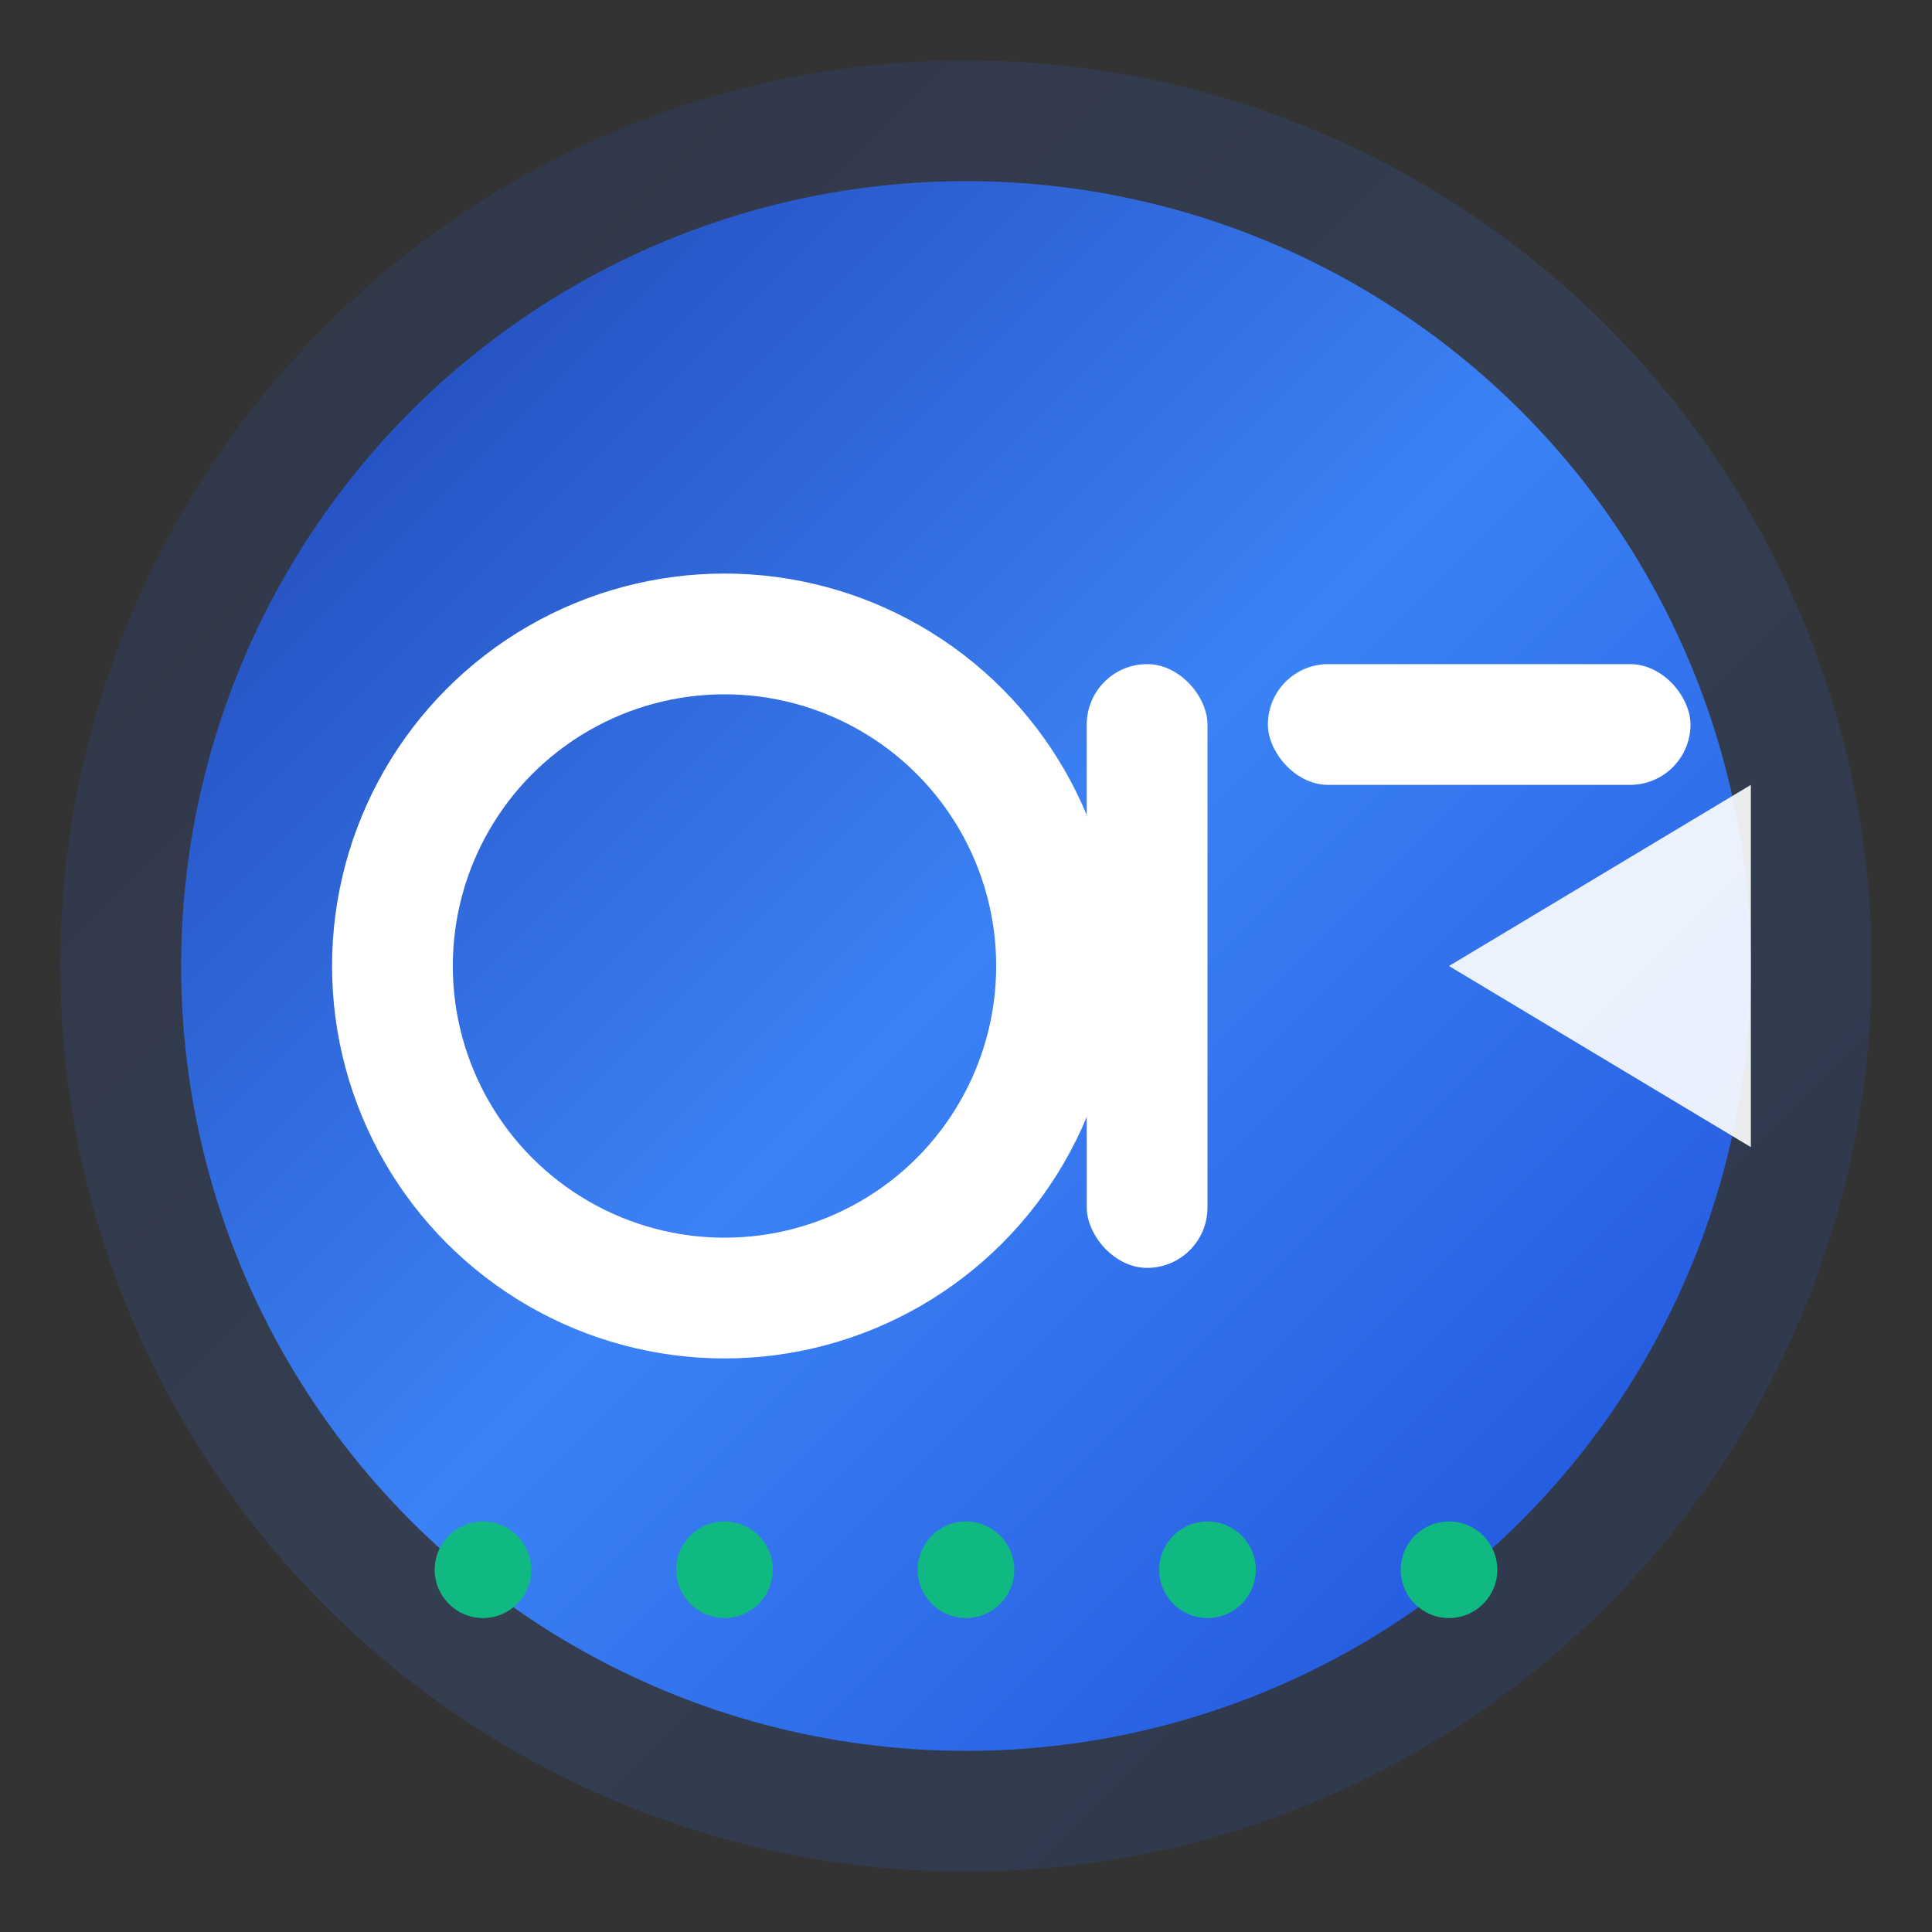
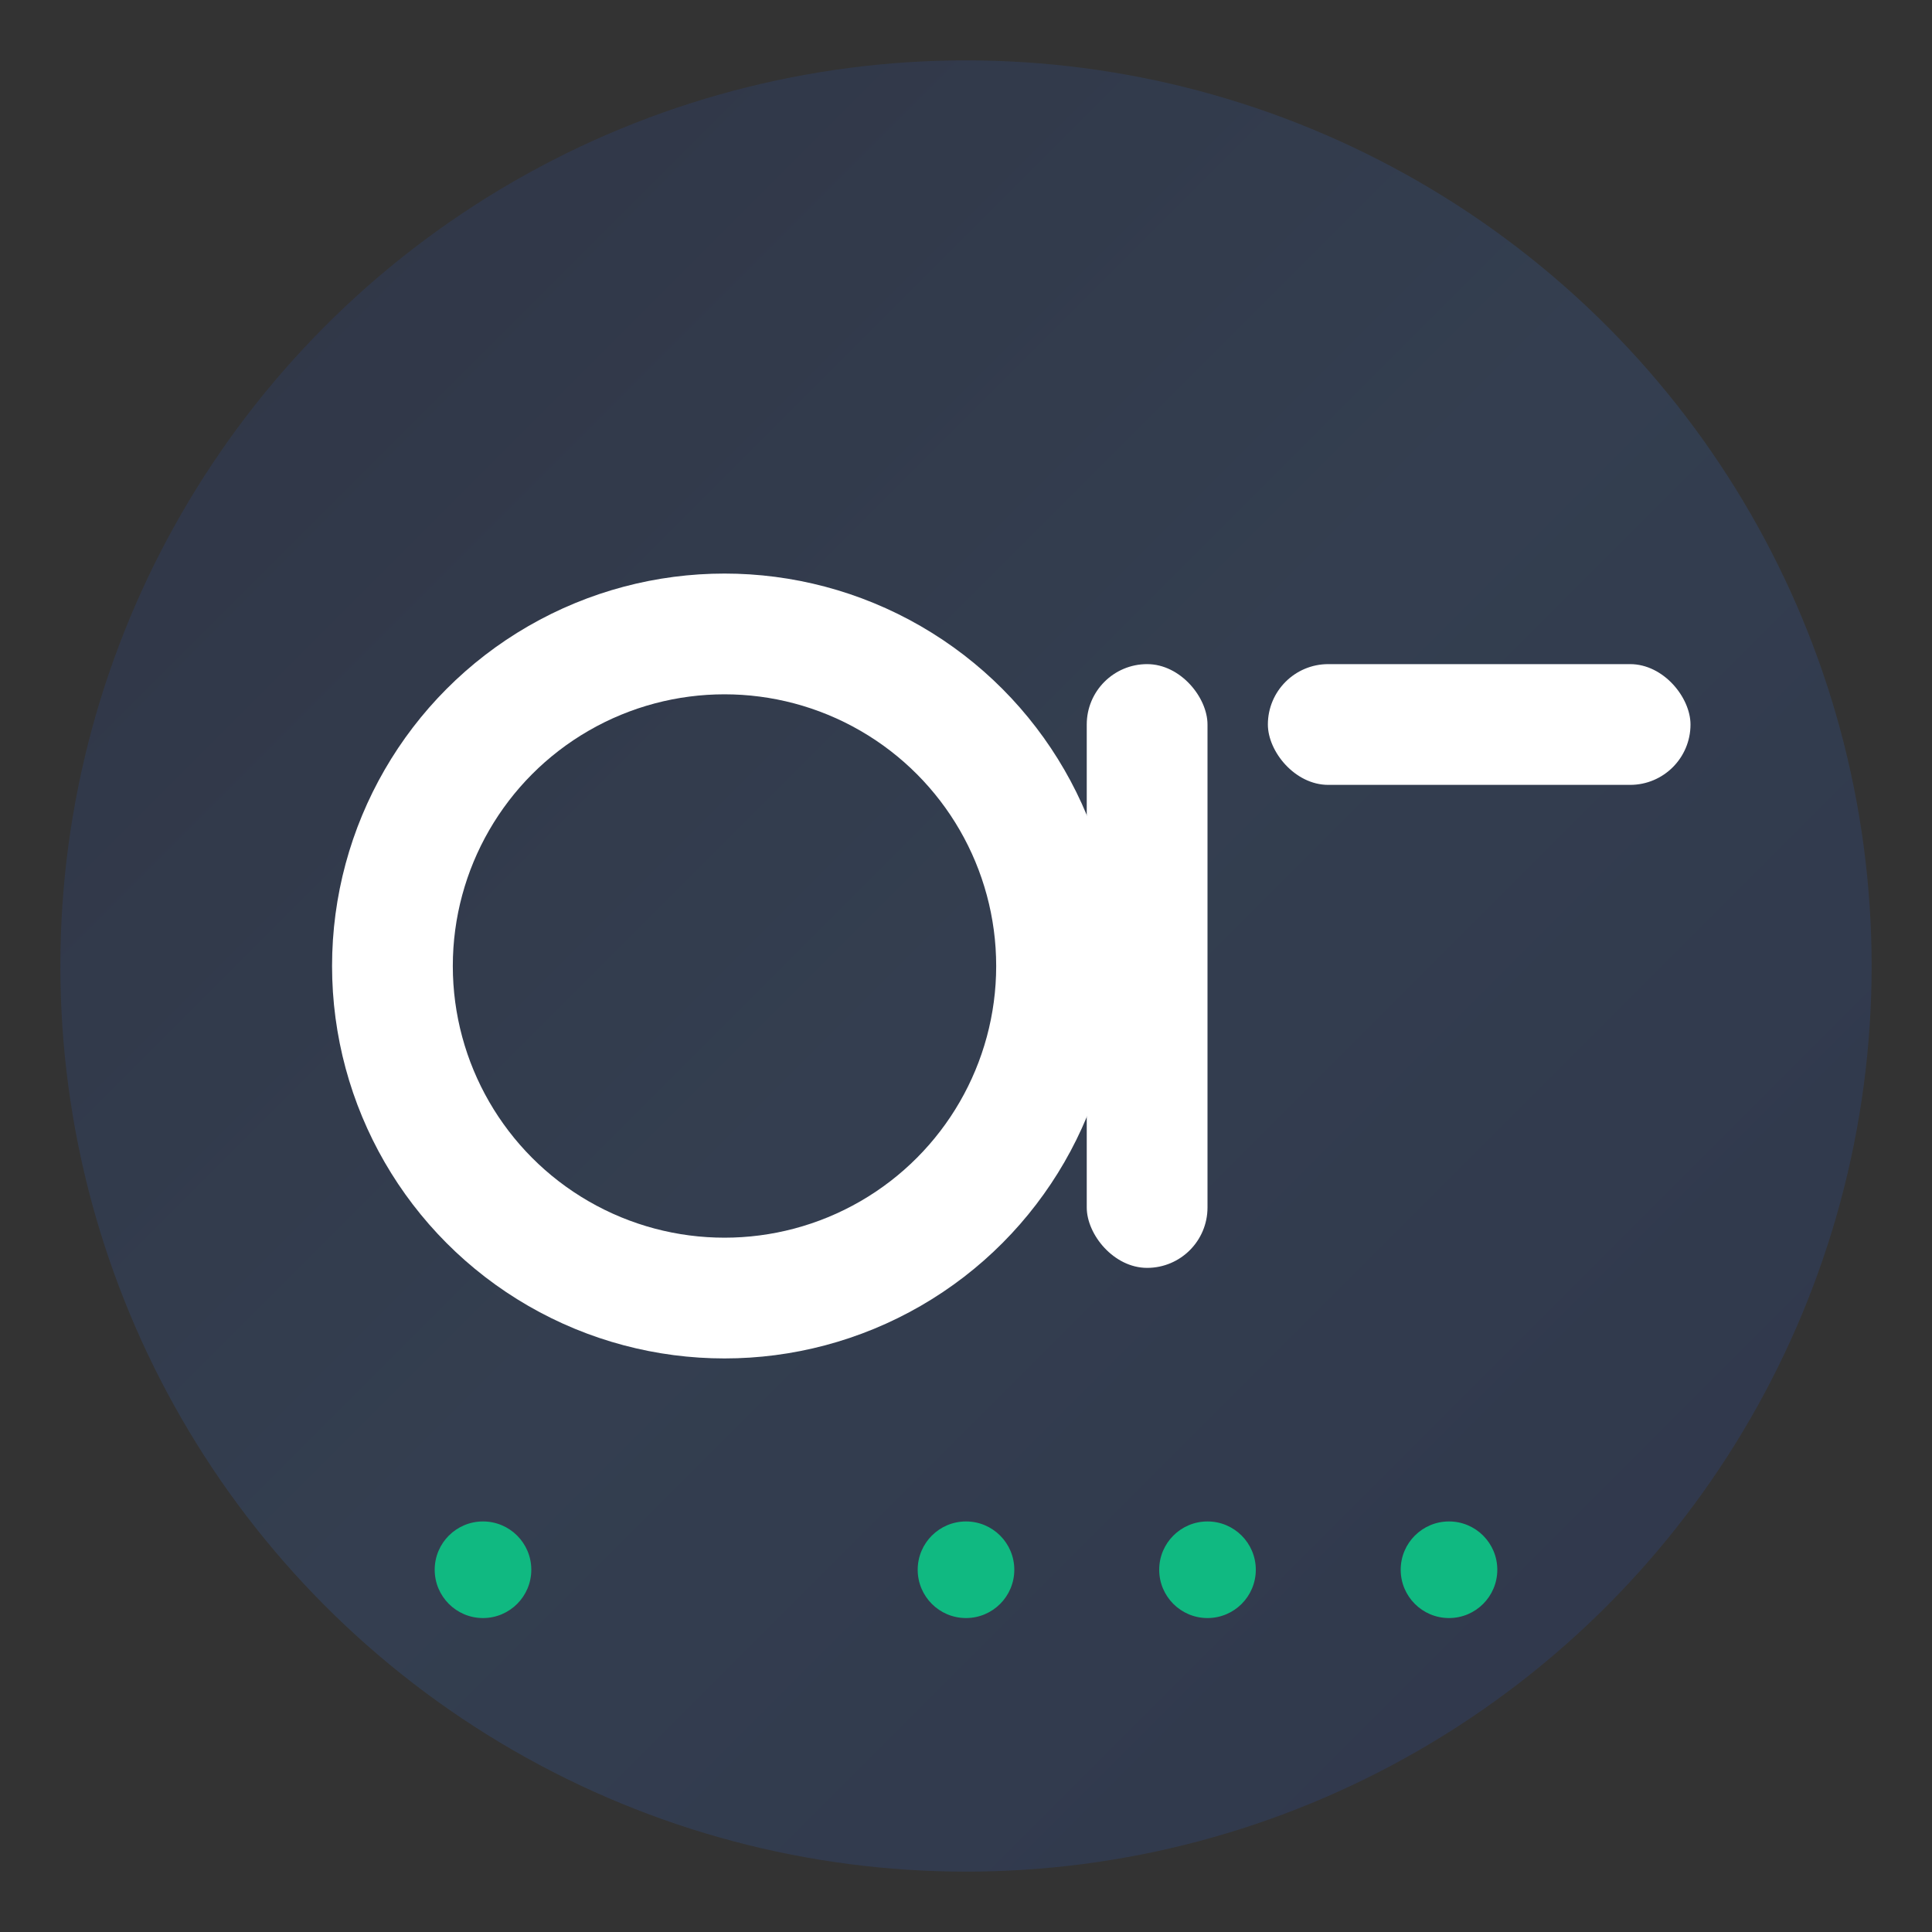
<svg xmlns="http://www.w3.org/2000/svg" width="32" height="32" viewBox="0 0 32 32" fill="none">
  <rect x="0" y="0" width="32" height="32" fill="#333333" stroke="none" />
  <circle cx="16" cy="16" r="15" fill="url(#gradient1)" opacity="0.15" />
-   <circle cx="16" cy="16" r="13" fill="url(#gradient1)" />
  <circle cx="12" cy="16" r="5.5" fill="none" stroke="white" stroke-width="2" />
  <rect x="18" y="11" width="2" height="10" fill="white" rx="1" />
  <rect x="21" y="11" width="7" height="2" fill="white" rx="1" />
-   <path d="M24 16 L29 13 L29 19 Z" fill="white" opacity="0.9" />
+   <path d="M24 16 L29 19 Z" fill="white" opacity="0.9" />
  <circle cx="8" cy="26" r="0.8" fill="#10b981" />
-   <circle cx="12" cy="26" r="0.8" fill="#10b981" />
  <circle cx="16" cy="26" r="0.8" fill="#10b981" />
  <circle cx="20" cy="26" r="0.8" fill="#10b981" />
  <circle cx="24" cy="26" r="0.8" fill="#10b981" />
  <defs>
    <linearGradient id="gradient1" x1="0%" y1="0%" x2="100%" y2="100%">
      <stop offset="0%" style="stop-color:#1e40af;stop-opacity:1" />
      <stop offset="50%" style="stop-color:#3b82f6;stop-opacity:1" />
      <stop offset="100%" style="stop-color:#1d4ed8;stop-opacity:1" />
    </linearGradient>
  </defs>
</svg>